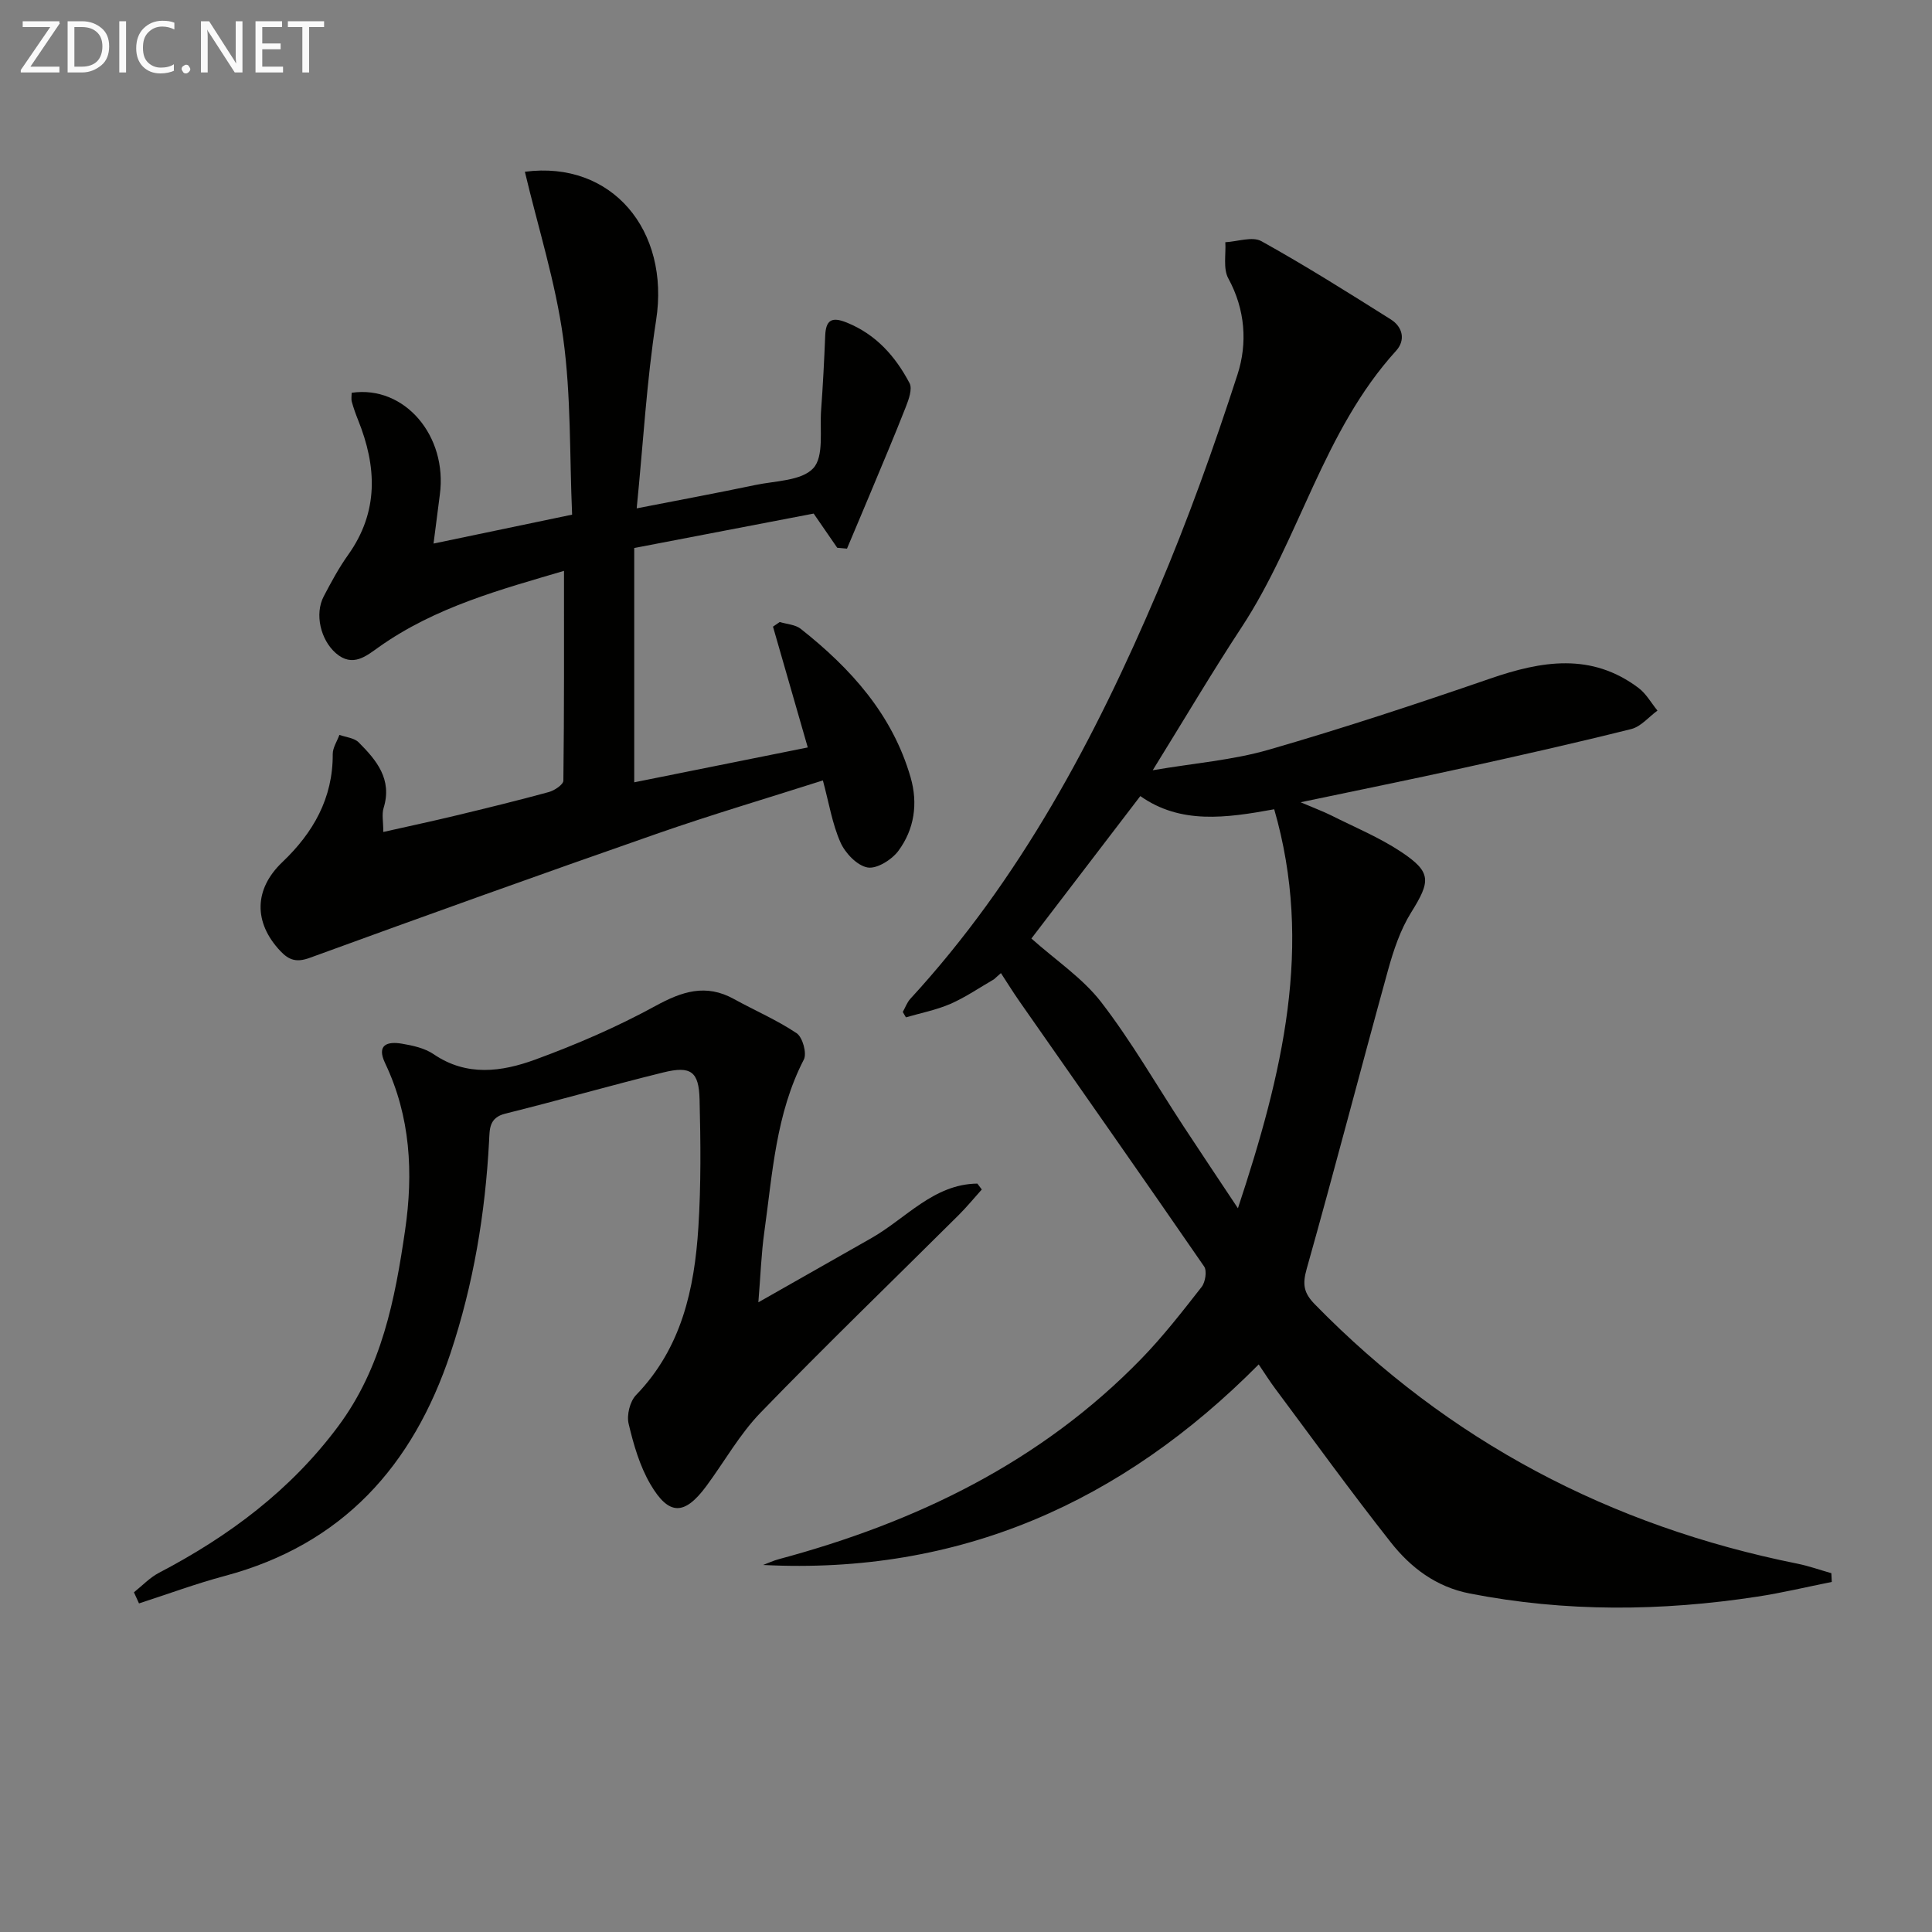
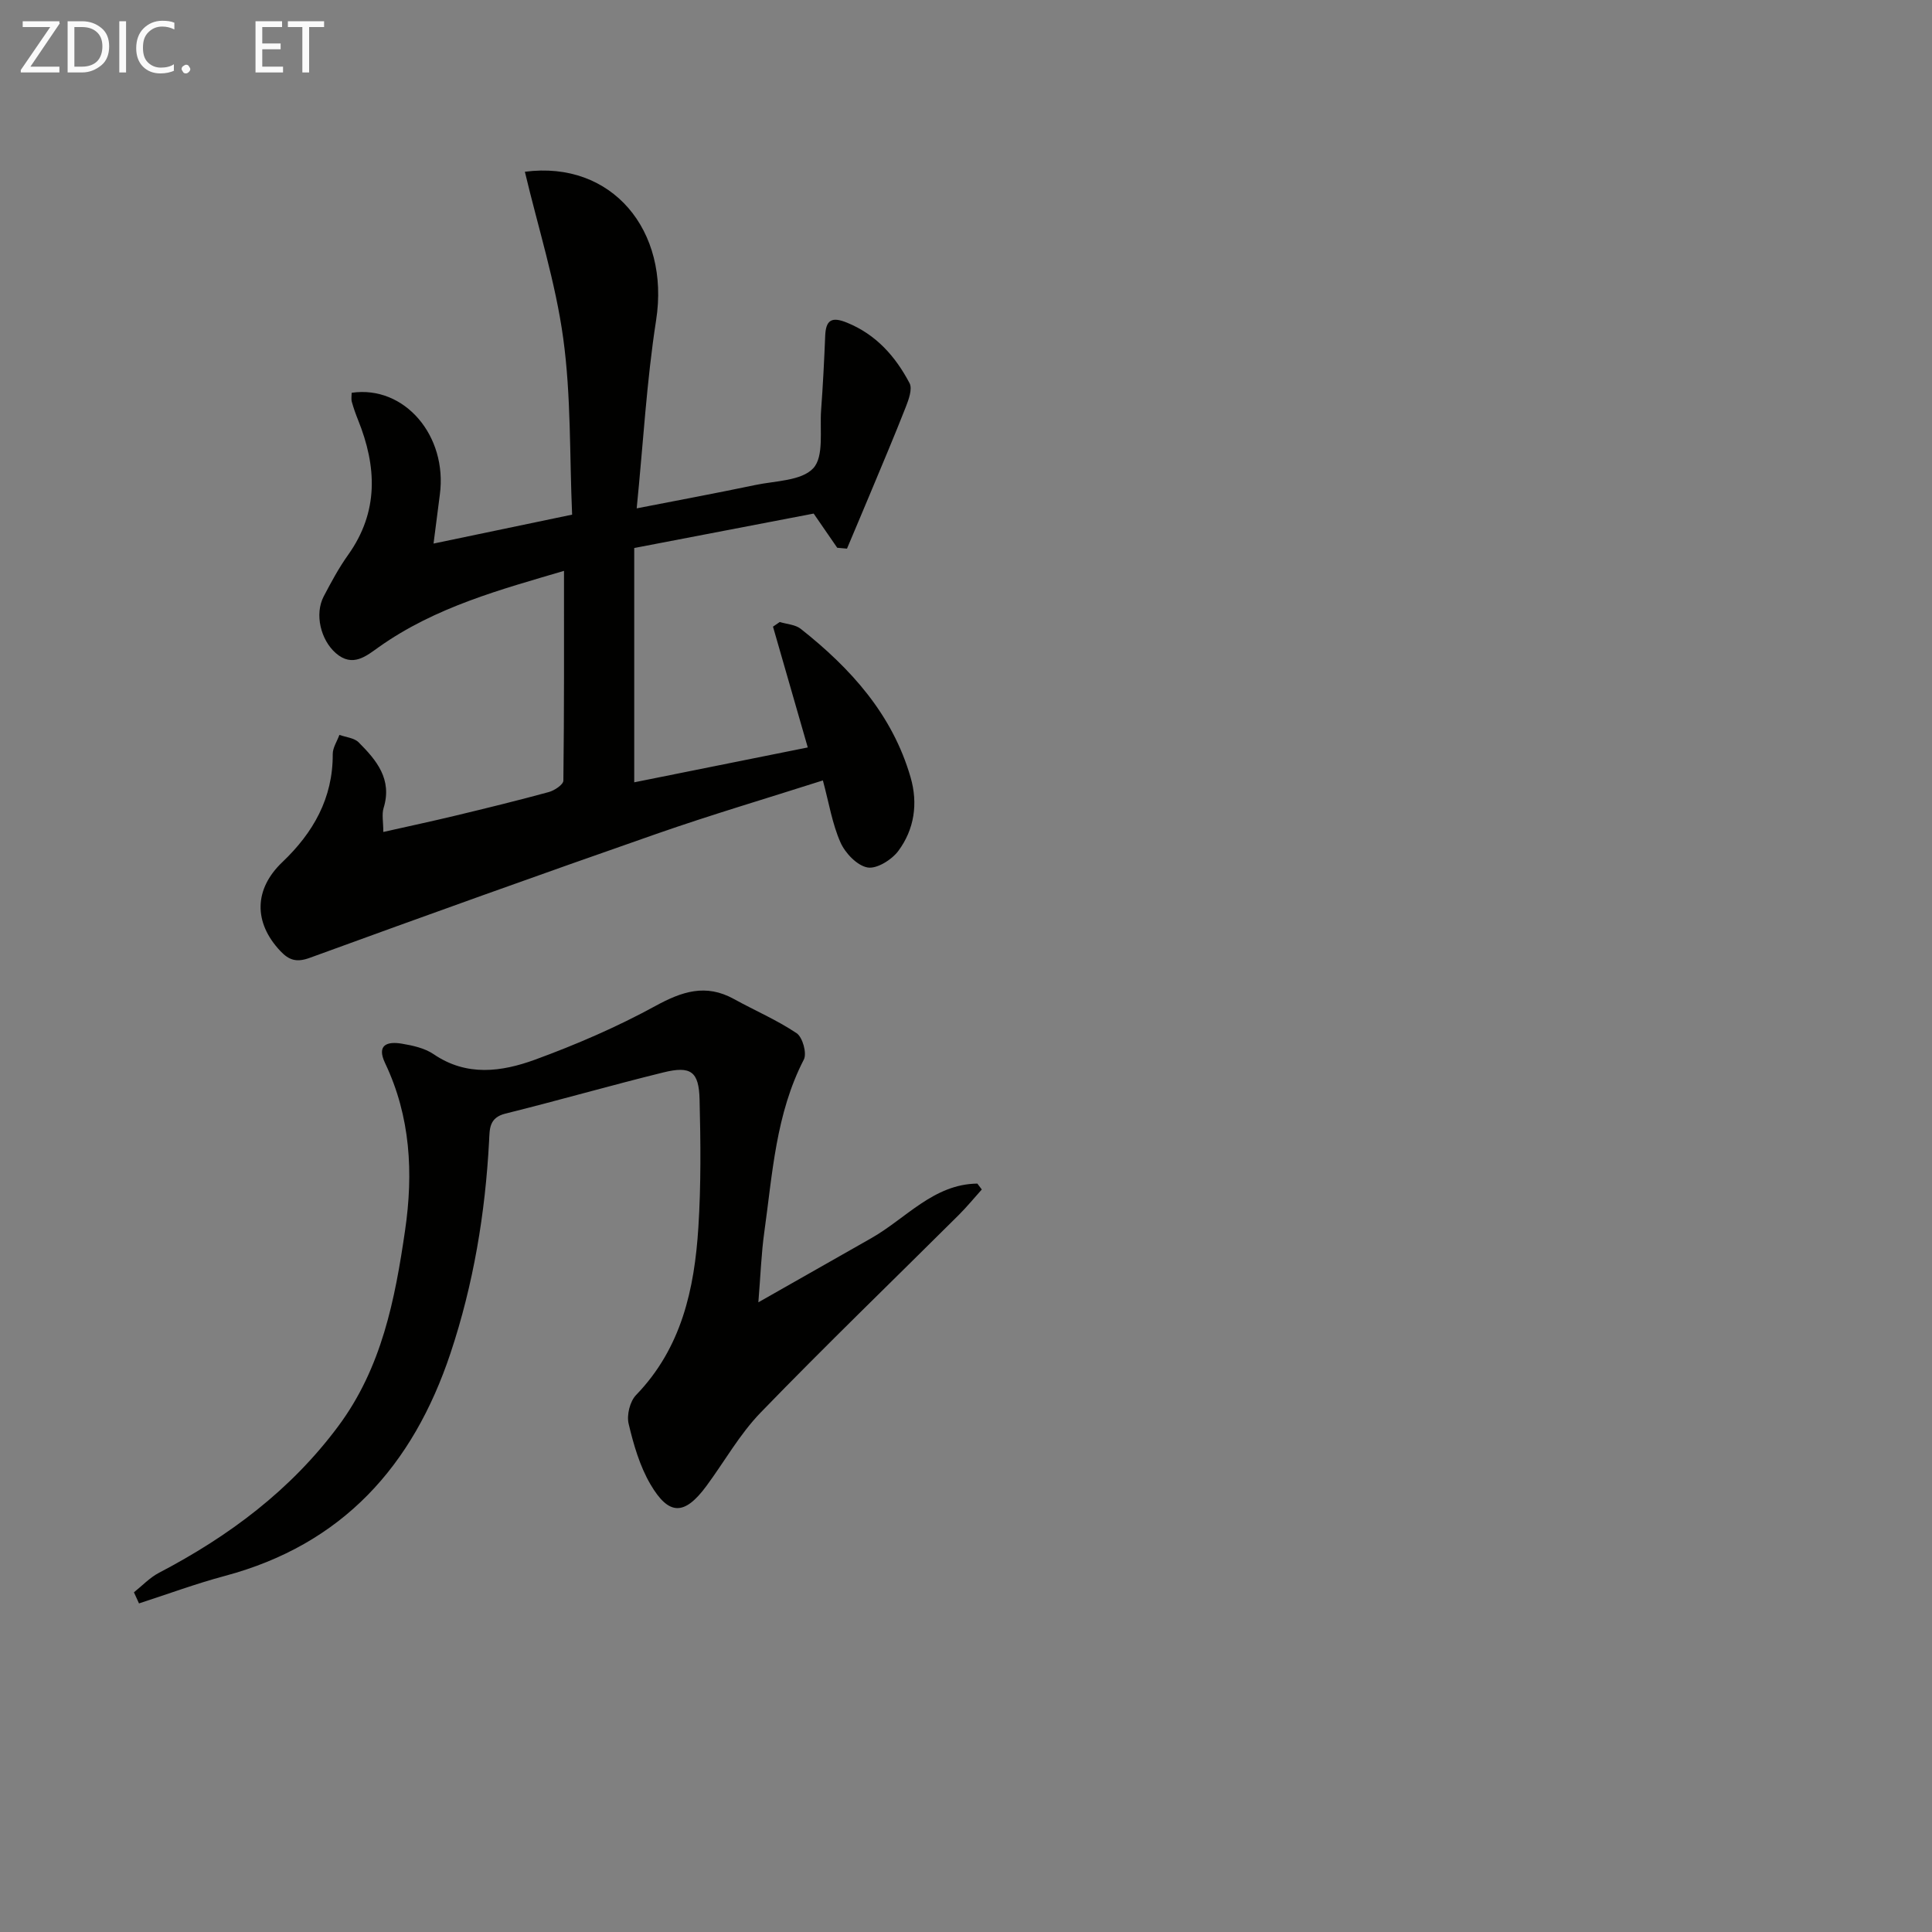
<svg xmlns="http://www.w3.org/2000/svg" enable-background="new 0 0 400 400" viewBox="0 0 400 400">
  <rect x="0" y="0" width="400" height="400" fill="#808080" stroke="none" />
-   <path d="m379.25 327.52c-5.14 1.03-10.25 2.26-15.43 3.05-19.86 3.04-39.7 3.22-59.51-.65-6.99-1.36-12.24-5.36-16.38-10.62-8.23-10.43-16.02-21.22-23.97-31.88-1.08-1.45-2.04-2.98-3.36-4.93-28.33 28.57-62.01 43.59-102.61 41.52 1.09-.41 2.16-.91 3.29-1.21 28.42-7.63 54.21-20.08 75-41.46 4.51-4.64 8.51-9.79 12.51-14.9.77-.99 1.13-3.33.51-4.23-12.64-18.35-25.45-36.59-38.21-54.86-1.34-1.92-2.58-3.92-3.86-5.88-.48.43-.97.86-1.45 1.29-2.99 1.72-5.86 3.71-9 5.08-2.92 1.27-6.14 1.89-9.22 2.79-.22-.37-.43-.74-.65-1.11.52-.92.88-1.98 1.57-2.73 22.74-24.73 38.24-53.91 51.24-84.49 6.22-14.63 11.6-29.66 16.5-44.79 2.07-6.41 1.62-13.4-1.91-19.87-1.1-2.01-.47-4.96-.62-7.49 2.53-.13 5.61-1.26 7.48-.21 9.11 5.06 17.95 10.63 26.78 16.19 2.47 1.56 3.1 4.28 1.1 6.49-15.11 16.62-19.96 38.93-31.99 57.25-6.1 9.28-11.75 18.86-18.4 29.6 8.67-1.48 16.55-2.09 23.99-4.24 15.42-4.45 30.69-9.5 45.86-14.73 10.66-3.68 20.96-5.43 30.74 1.94 1.58 1.19 2.62 3.1 3.91 4.68-1.8 1.31-3.42 3.32-5.43 3.82-11.59 2.9-23.25 5.52-34.92 8.09-10.66 2.35-21.35 4.51-33.53 7.07 2.99 1.28 4.71 1.91 6.33 2.72 4.89 2.46 10.01 4.57 14.54 7.59 6.28 4.19 6.04 6.04 2.01 12.51-2.23 3.58-3.64 7.81-4.78 11.92-5.69 20.61-11.05 41.3-16.85 61.88-.9 3.19-.62 4.96 1.69 7.32 27.71 28.35 61.16 45.92 99.91 53.7 2.38.48 4.69 1.31 7.03 1.97.02.6.06 1.21.09 1.81zm-165.71-133.21c5.1 4.55 10.62 8.21 14.45 13.17 6.26 8.12 11.4 17.1 17.04 25.7 3.5 5.34 7.06 10.64 11.27 16.98 9.22-27.86 15.67-54.41 7.51-82.61-10.01 1.83-19.4 3.14-27.72-2.73-7.89 10.31-15.44 20.19-22.55 29.49z" fill="#010100" />
  <path d="m173.34 113.41c-1.56-2.26-3.12-4.52-4.88-7.08-12.18 2.34-24.53 4.71-37.15 7.13v48.51c12.04-2.42 23.94-4.81 35.93-7.22-2.5-8.7-4.85-16.86-7.2-25.01.47-.32.93-.64 1.4-.96 1.46.45 3.22.53 4.34 1.41 10.35 8.18 18.98 17.71 22.75 30.76 1.57 5.43.77 10.75-2.53 15.21-1.36 1.84-4.48 3.79-6.39 3.44-2.16-.39-4.62-2.97-5.6-5.19-1.71-3.86-2.38-8.17-3.64-12.83-11.77 3.76-23.2 7.13-34.44 11.06-24 8.37-47.92 16.96-71.8 25.67-2.73 1-4.29.49-6.08-1.4-5.6-5.94-5.46-12.83.4-18.41 6.39-6.08 10.49-13.23 10.44-22.37-.01-1.32.9-2.65 1.38-3.98 1.35.49 3.06.62 3.98 1.54 3.7 3.7 7.01 7.65 5.17 13.6-.4 1.3-.06 2.83-.06 4.96 5.4-1.22 10.2-2.24 14.97-3.39 6.45-1.55 12.91-3.13 19.31-4.88 1.17-.32 2.99-1.54 3-2.36.18-14.41.13-28.83.13-43.43-12.95 3.83-26.56 7.43-38.32 15.77-2.57 1.82-5.43 4.32-8.93 1.26-3.13-2.74-4.42-8.07-2.5-11.74 1.54-2.94 3.13-5.9 5.05-8.59 6.38-8.95 5.95-18.29 2.06-27.95-.49-1.22-.94-2.48-1.29-3.75-.16-.59-.03-1.27-.03-1.87 10.94-1.6 19.89 8.92 18.25 21.11-.41 3.07-.79 6.15-1.3 10.11 9.87-2.06 18.87-3.94 28.69-5.99-.54-12.34-.2-24.55-1.84-36.5-1.59-11.62-5.21-22.97-7.94-34.49 18.01-2.37 30.07 12.14 27.17 30.75-1.96 12.57-2.66 25.35-4.02 38.94 8.76-1.71 16.67-3.18 24.53-4.83 4.18-.88 9.61-.85 12.04-3.49 2.24-2.44 1.31-7.87 1.61-11.99.38-5.14.64-10.28.85-15.43.13-3.27 1.36-3.98 4.45-2.73 6.08 2.45 10.09 7.01 13.01 12.54.63 1.19-.17 3.4-.78 4.95-2.4 6.12-4.97 12.16-7.5 18.23-1.54 3.7-3.12 7.39-4.67 11.09-.67-.07-1.34-.12-2.02-.18z" fill="#010100" />
  <path d="m27.73 329.67c1.71-1.36 3.26-3.03 5.17-4.03 14.48-7.57 27.27-17.09 37.14-30.37 9-12.1 11.74-26.21 13.83-40.56 1.73-11.86 1.13-23.53-4.14-34.6-1.82-3.82.47-4.53 3.46-4.03 2.27.38 4.74.92 6.59 2.18 6.84 4.67 14.08 3.65 20.97 1.14 8.53-3.12 16.96-6.76 24.92-11.11 5.53-3.03 10.46-4.67 16.27-1.46 4.33 2.39 8.92 4.35 13 7.09 1.23.83 2.15 4.15 1.49 5.44-5.81 11.25-6.49 23.6-8.19 35.73-.62 4.43-.77 8.92-1.23 14.54 8.25-4.69 15.79-8.98 23.33-13.25 7.2-4.07 12.94-11.23 22.01-11.33.31.41.61.82.92 1.22-1.6 1.78-3.12 3.64-4.81 5.32-13.68 13.61-27.57 27.02-40.99 40.88-4.35 4.49-7.48 10.14-11.23 15.21-4.51 6.09-7.74 6.18-11.58-.38-2.21-3.78-3.49-8.22-4.51-12.53-.43-1.8.27-4.63 1.54-5.94 9.42-9.74 12.09-21.95 12.9-34.73.56-8.79.47-17.65.25-26.46-.14-5.8-1.8-7.01-7.48-5.61-10.94 2.69-21.78 5.82-32.72 8.53-3.42.85-3.25 3.21-3.38 5.68-.79 14.97-3.23 29.63-7.98 43.9-7.78 23.35-22.37 39.64-46.77 46.15-5.99 1.6-11.82 3.77-17.73 5.68-.36-.77-.71-1.53-1.05-2.3z" fill="#010100" />
  <g fill="#fafafa">
    <path d="m12.4 4.8-6.1 9h6v1.2h-8v-.5l6.1-8.9h-5.7v-1.2h7.6v.4z" />
    <path d="m14 15v-10.6h3c1.6 0 2.9.5 4 1.4s1.6 2.2 1.6 3.8-.5 3-1.6 3.9-2.4 1.5-4 1.5zm1.4-9.4v8.2h1.6c1.3 0 2.4-.4 3.1-1.1s1.1-1.8 1.1-3.1-.4-2.3-1.2-3-1.8-1-3.1-1z" />
    <path d="m26.1 4.4v10.6h-1.4v-10.6z" />
    <path d="m36.1 14.6c-.8.4-1.8.6-2.9.6-1.5 0-2.7-.5-3.6-1.4s-1.4-2.2-1.4-3.8c0-1.7.5-3.1 1.5-4.1s2.3-1.6 3.9-1.6c1 0 1.8.1 2.5.4v1.4c-.8-.4-1.6-.6-2.5-.6-1.2 0-2.1.4-2.9 1.2s-1.1 1.8-1.1 3.2c0 1.3.3 2.3 1 3s1.6 1.1 2.7 1.1c1 0 2-.2 2.7-.7v1.3z" />
    <path d="m37.6 14.3c0-.2.1-.5.3-.6s.4-.3.6-.3c.3 0 .5.1.6.3s.3.4.3.6-.1.4-.3.6-.4.3-.6.3c-.3 0-.5-.1-.6-.3s-.3-.4-.3-.6z" />
-     <path d="m50.2 15h-1.6l-5.3-8.2c-.2-.2-.3-.5-.4-.7 0 .2.1.7.1 1.5v7.4h-1.4v-10.6h1.7l5.2 8.1c.2.4.4.6.4.7 0-.3-.1-.8-.1-1.5v-7.3h1.4z" />
    <path d="m58.6 15h-5.7v-10.6h5.5v1.2h-4.1v3.4h3.8v1.2h-3.8v3.6h4.3z" />
    <path d="m67.1 5.6h-3.1v9.4h-1.4v-9.4h-3v-1.2h7.5z" />
  </g>
</svg>